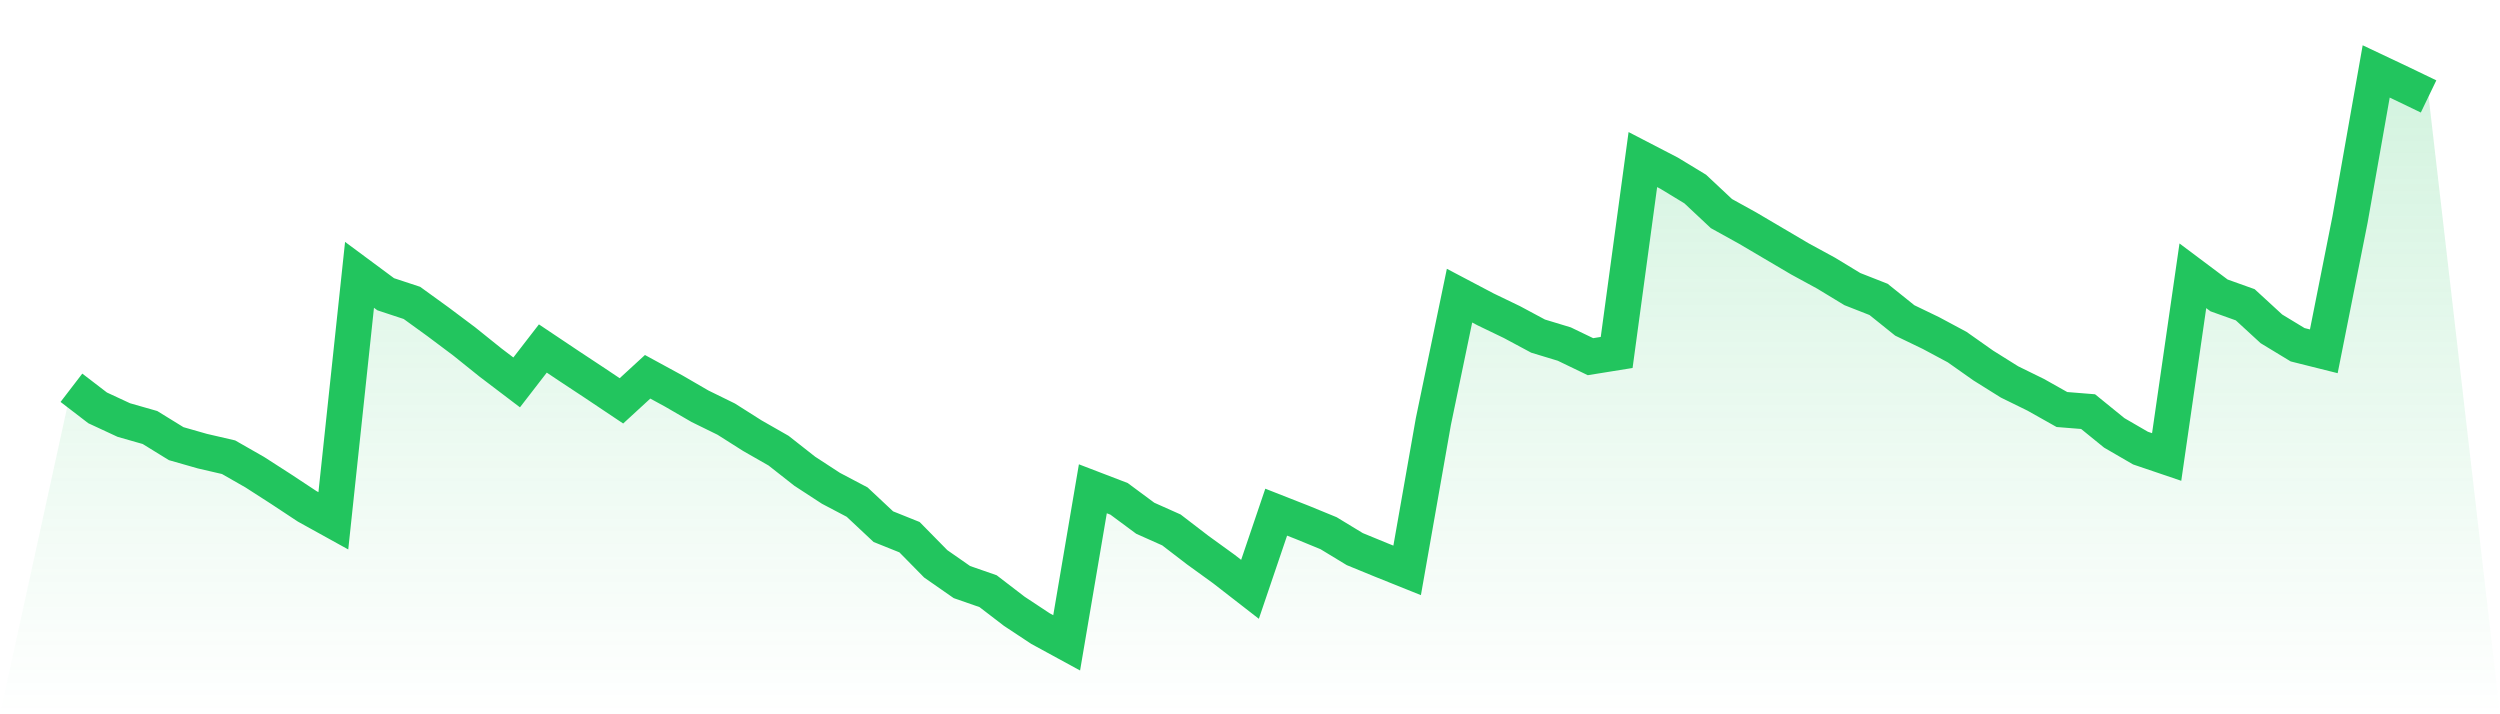
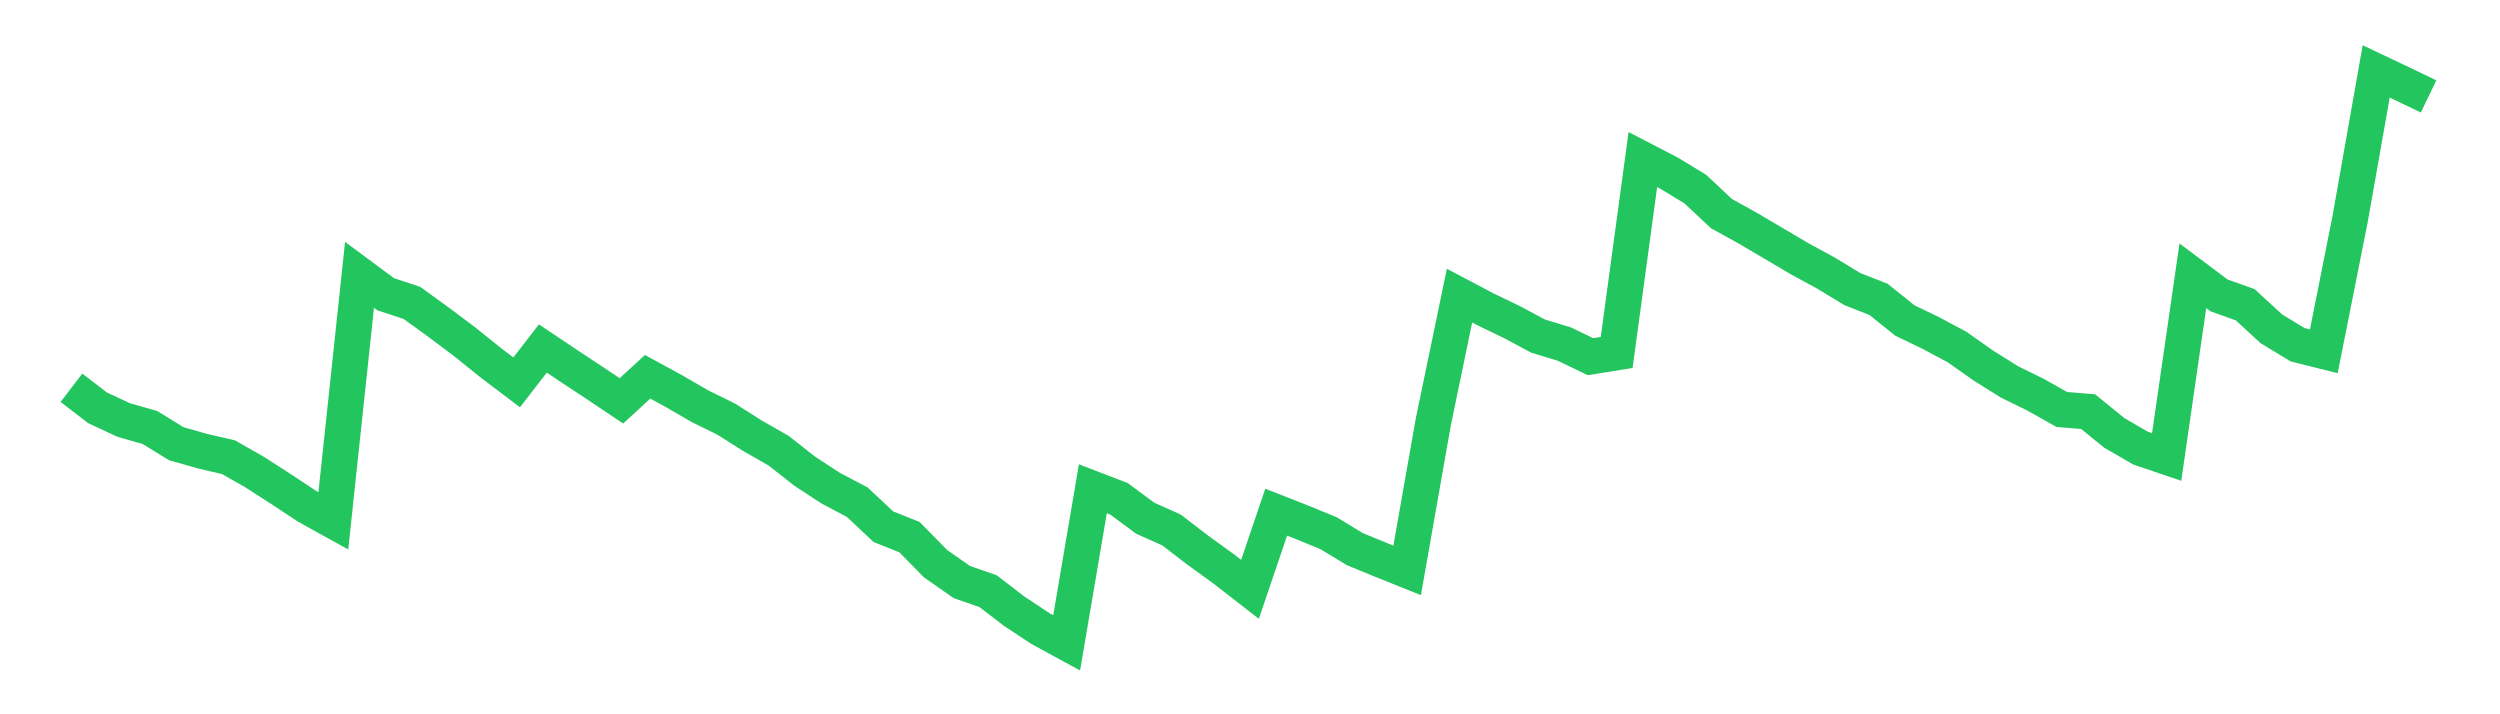
<svg xmlns="http://www.w3.org/2000/svg" viewBox="0 0 140 40">
  <defs>
    <linearGradient id="gradient" x1="0" x2="0" y1="0" y2="1">
      <stop offset="0%" stop-color="#22c55e" stop-opacity="0.2" />
      <stop offset="100%" stop-color="#22c55e" stop-opacity="0" />
    </linearGradient>
  </defs>
-   <path d="M4,21.715 L4,21.715 L5.467,22.841 L6.933,23.522 L8.4,23.941 L9.867,24.845 L11.333,25.264 L12.8,25.604 L14.267,26.442 L15.733,27.385 L17.2,28.354 L18.667,29.165 L20.133,15.391 L21.6,16.478 L23.067,16.962 L24.533,18.023 L26,19.123 L27.467,20.301 L28.933,21.414 L30.4,19.516 L31.867,20.498 L33.333,21.466 L34.8,22.448 L36.267,21.1 L37.733,21.899 L39.2,22.75 L40.667,23.47 L42.133,24.399 L43.6,25.237 L45.067,26.39 L46.533,27.345 L48,28.118 L49.467,29.493 L50.933,30.082 L52.4,31.574 L53.867,32.596 L55.333,33.106 L56.8,34.232 L58.267,35.201 L59.733,36 L61.2,27.372 L62.667,27.935 L64.133,29.021 L65.6,29.676 L67.067,30.802 L68.533,31.863 L70,33.002 L71.467,28.681 L72.933,29.257 L74.4,29.859 L75.867,30.75 L77.333,31.352 L78.8,31.941 L80.267,23.614 L81.733,16.556 L83.2,17.329 L84.667,18.036 L86.133,18.822 L87.6,19.267 L89.067,19.974 L90.533,19.738 L92,8.936 L93.467,9.696 L94.933,10.586 L96.4,11.961 L97.867,12.773 L99.333,13.637 L100.8,14.501 L102.267,15.3 L103.733,16.19 L105.2,16.766 L106.667,17.944 L108.133,18.651 L109.6,19.437 L111.067,20.471 L112.533,21.388 L114,22.108 L115.467,22.933 L116.933,23.051 L118.4,24.242 L119.867,25.093 L121.333,25.591 L122.8,15.444 L124.267,16.543 L125.733,17.067 L127.2,18.416 L128.667,19.306 L130.133,19.673 L131.6,12.301 L133.067,4 L134.533,4.694 L136,5.401 L140,40 L0,40 z" fill="url(#gradient)" />
  <path d="M4,21.715 L4,21.715 L5.467,22.841 L6.933,23.522 L8.4,23.941 L9.867,24.845 L11.333,25.264 L12.8,25.604 L14.267,26.442 L15.733,27.385 L17.2,28.354 L18.667,29.165 L20.133,15.391 L21.6,16.478 L23.067,16.962 L24.533,18.023 L26,19.123 L27.467,20.301 L28.933,21.414 L30.4,19.516 L31.867,20.498 L33.333,21.466 L34.8,22.448 L36.267,21.1 L37.733,21.899 L39.2,22.75 L40.667,23.47 L42.133,24.399 L43.6,25.237 L45.067,26.39 L46.533,27.345 L48,28.118 L49.467,29.493 L50.933,30.082 L52.4,31.574 L53.867,32.596 L55.333,33.106 L56.8,34.232 L58.267,35.201 L59.733,36 L61.2,27.372 L62.667,27.935 L64.133,29.021 L65.6,29.676 L67.067,30.802 L68.533,31.863 L70,33.002 L71.467,28.681 L72.933,29.257 L74.4,29.859 L75.867,30.75 L77.333,31.352 L78.8,31.941 L80.267,23.614 L81.733,16.556 L83.2,17.329 L84.667,18.036 L86.133,18.822 L87.6,19.267 L89.067,19.974 L90.533,19.738 L92,8.936 L93.467,9.696 L94.933,10.586 L96.4,11.961 L97.867,12.773 L99.333,13.637 L100.8,14.501 L102.267,15.3 L103.733,16.19 L105.2,16.766 L106.667,17.944 L108.133,18.651 L109.6,19.437 L111.067,20.471 L112.533,21.388 L114,22.108 L115.467,22.933 L116.933,23.051 L118.4,24.242 L119.867,25.093 L121.333,25.591 L122.8,15.444 L124.267,16.543 L125.733,17.067 L127.2,18.416 L128.667,19.306 L130.133,19.673 L131.6,12.301 L133.067,4 L134.533,4.694 L136,5.401" fill="none" stroke="#22c55e" stroke-width="2" />
</svg>